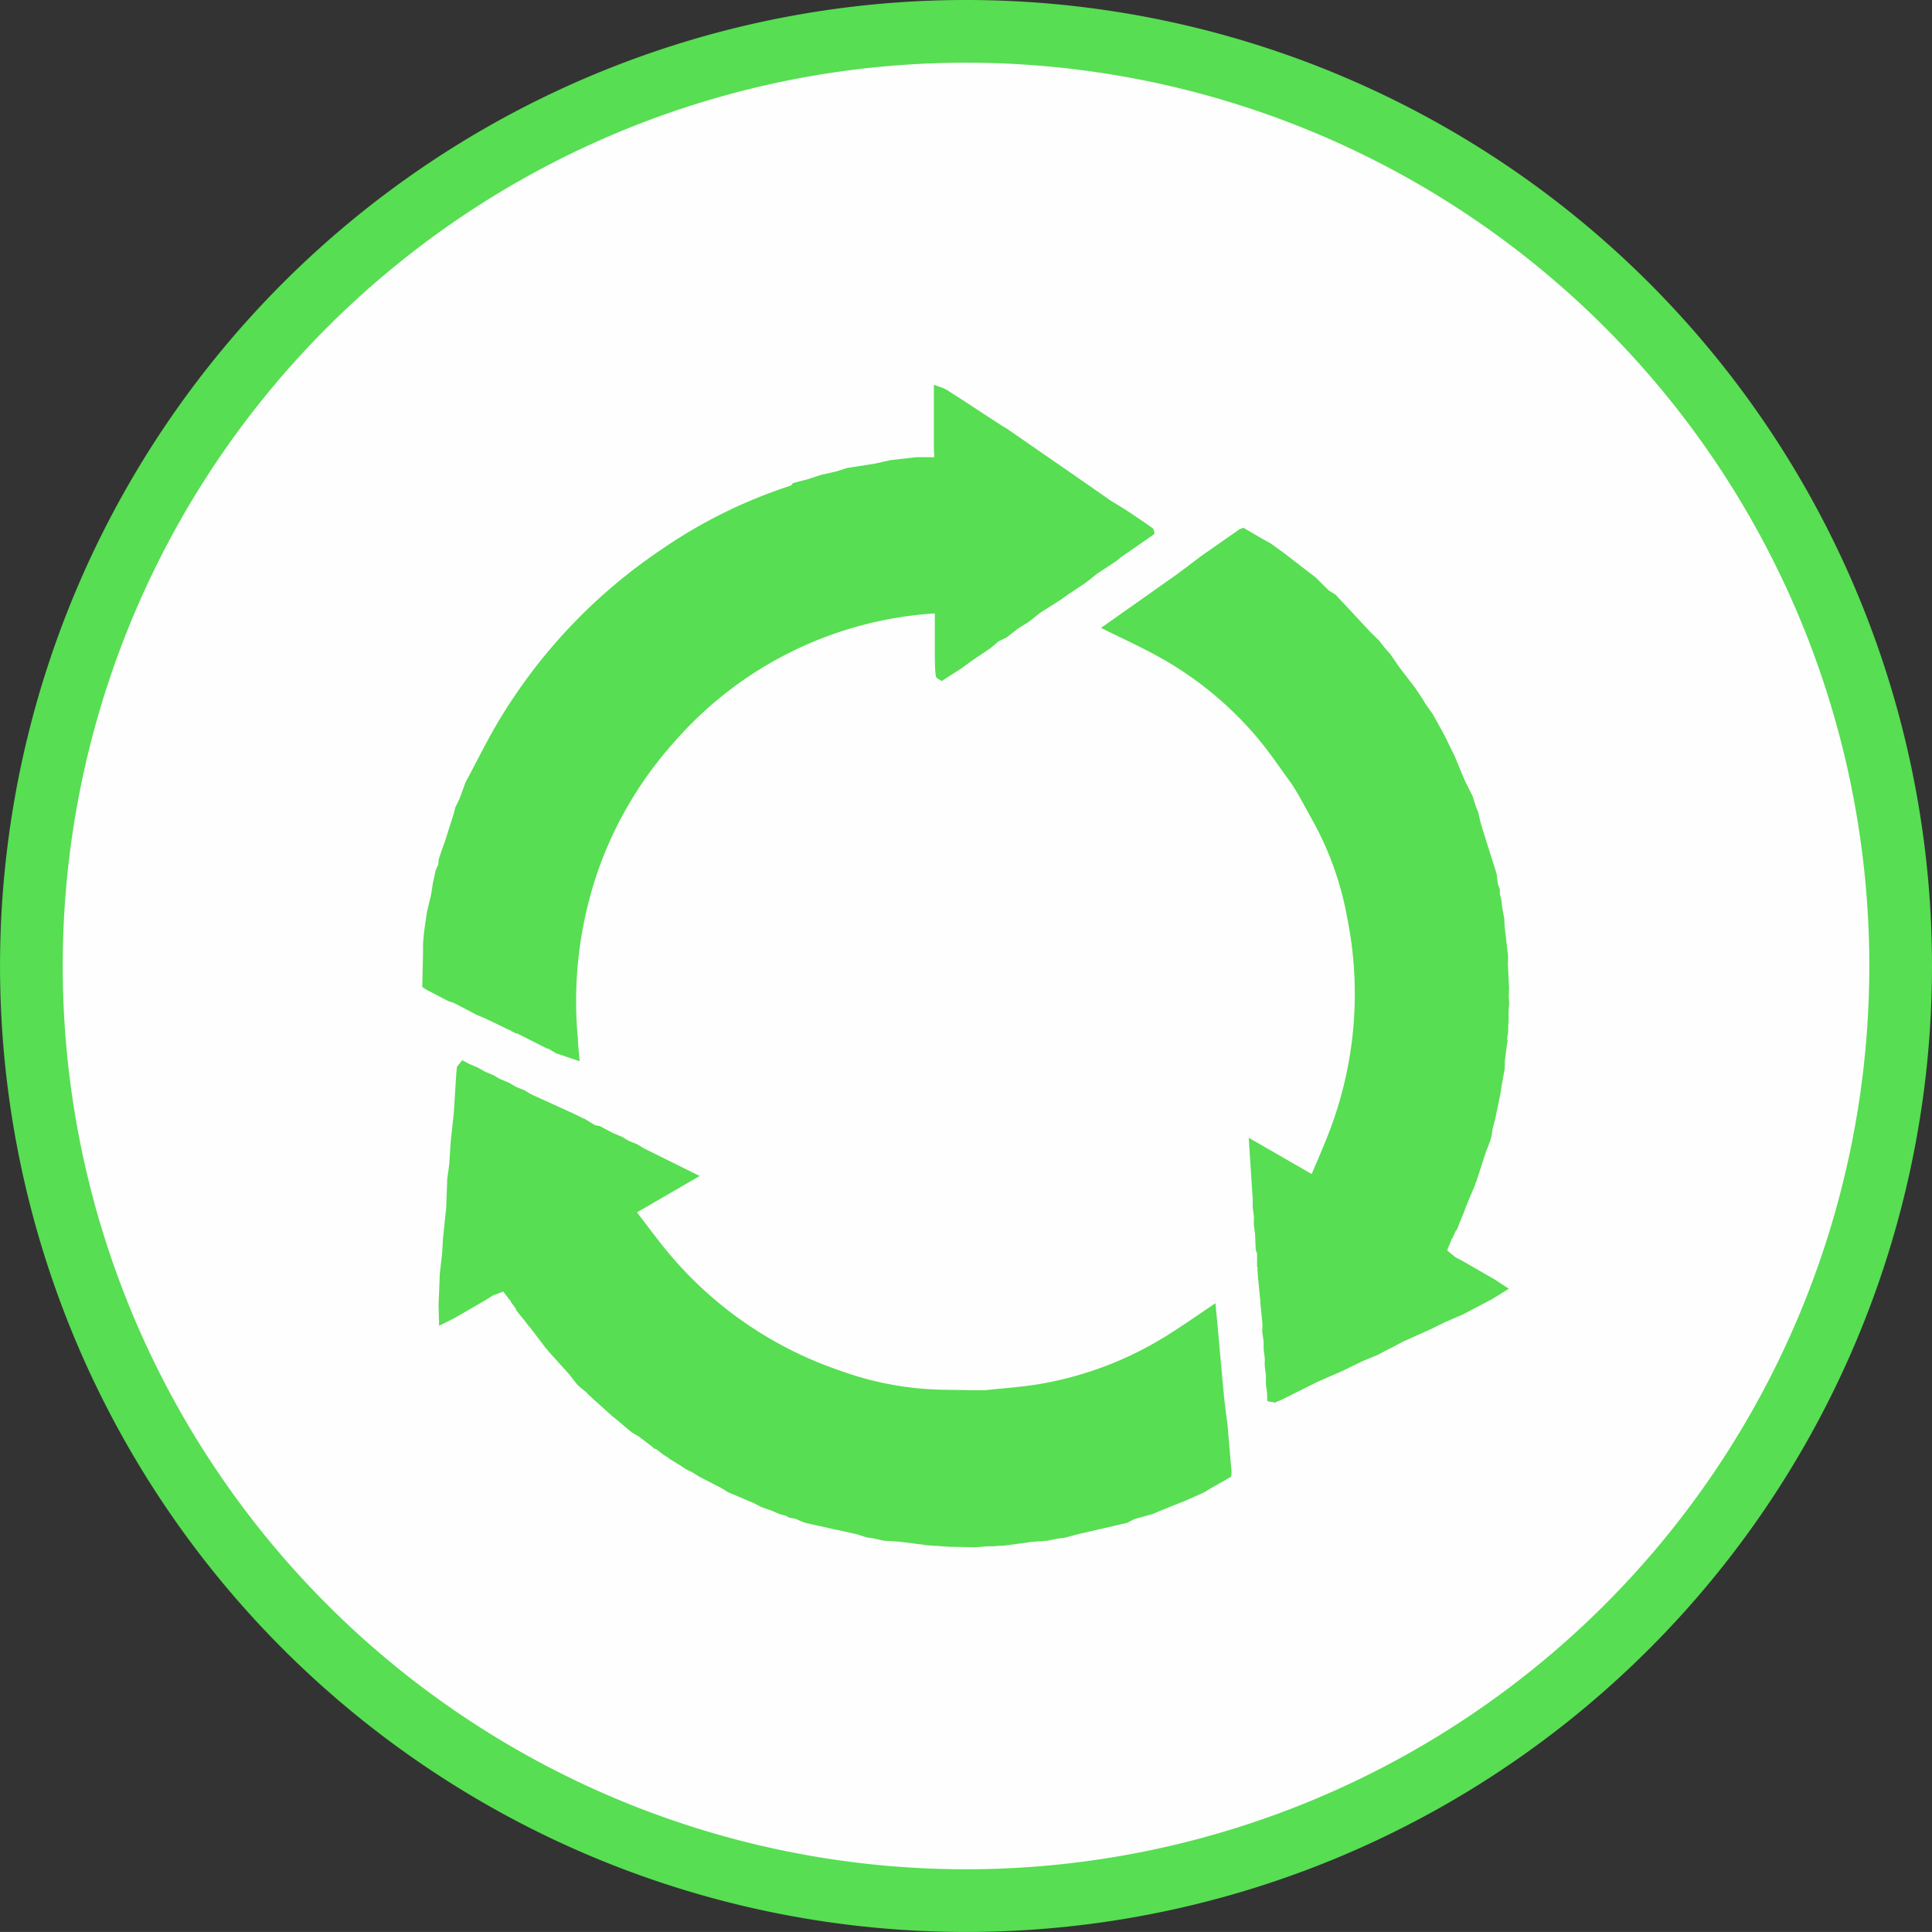
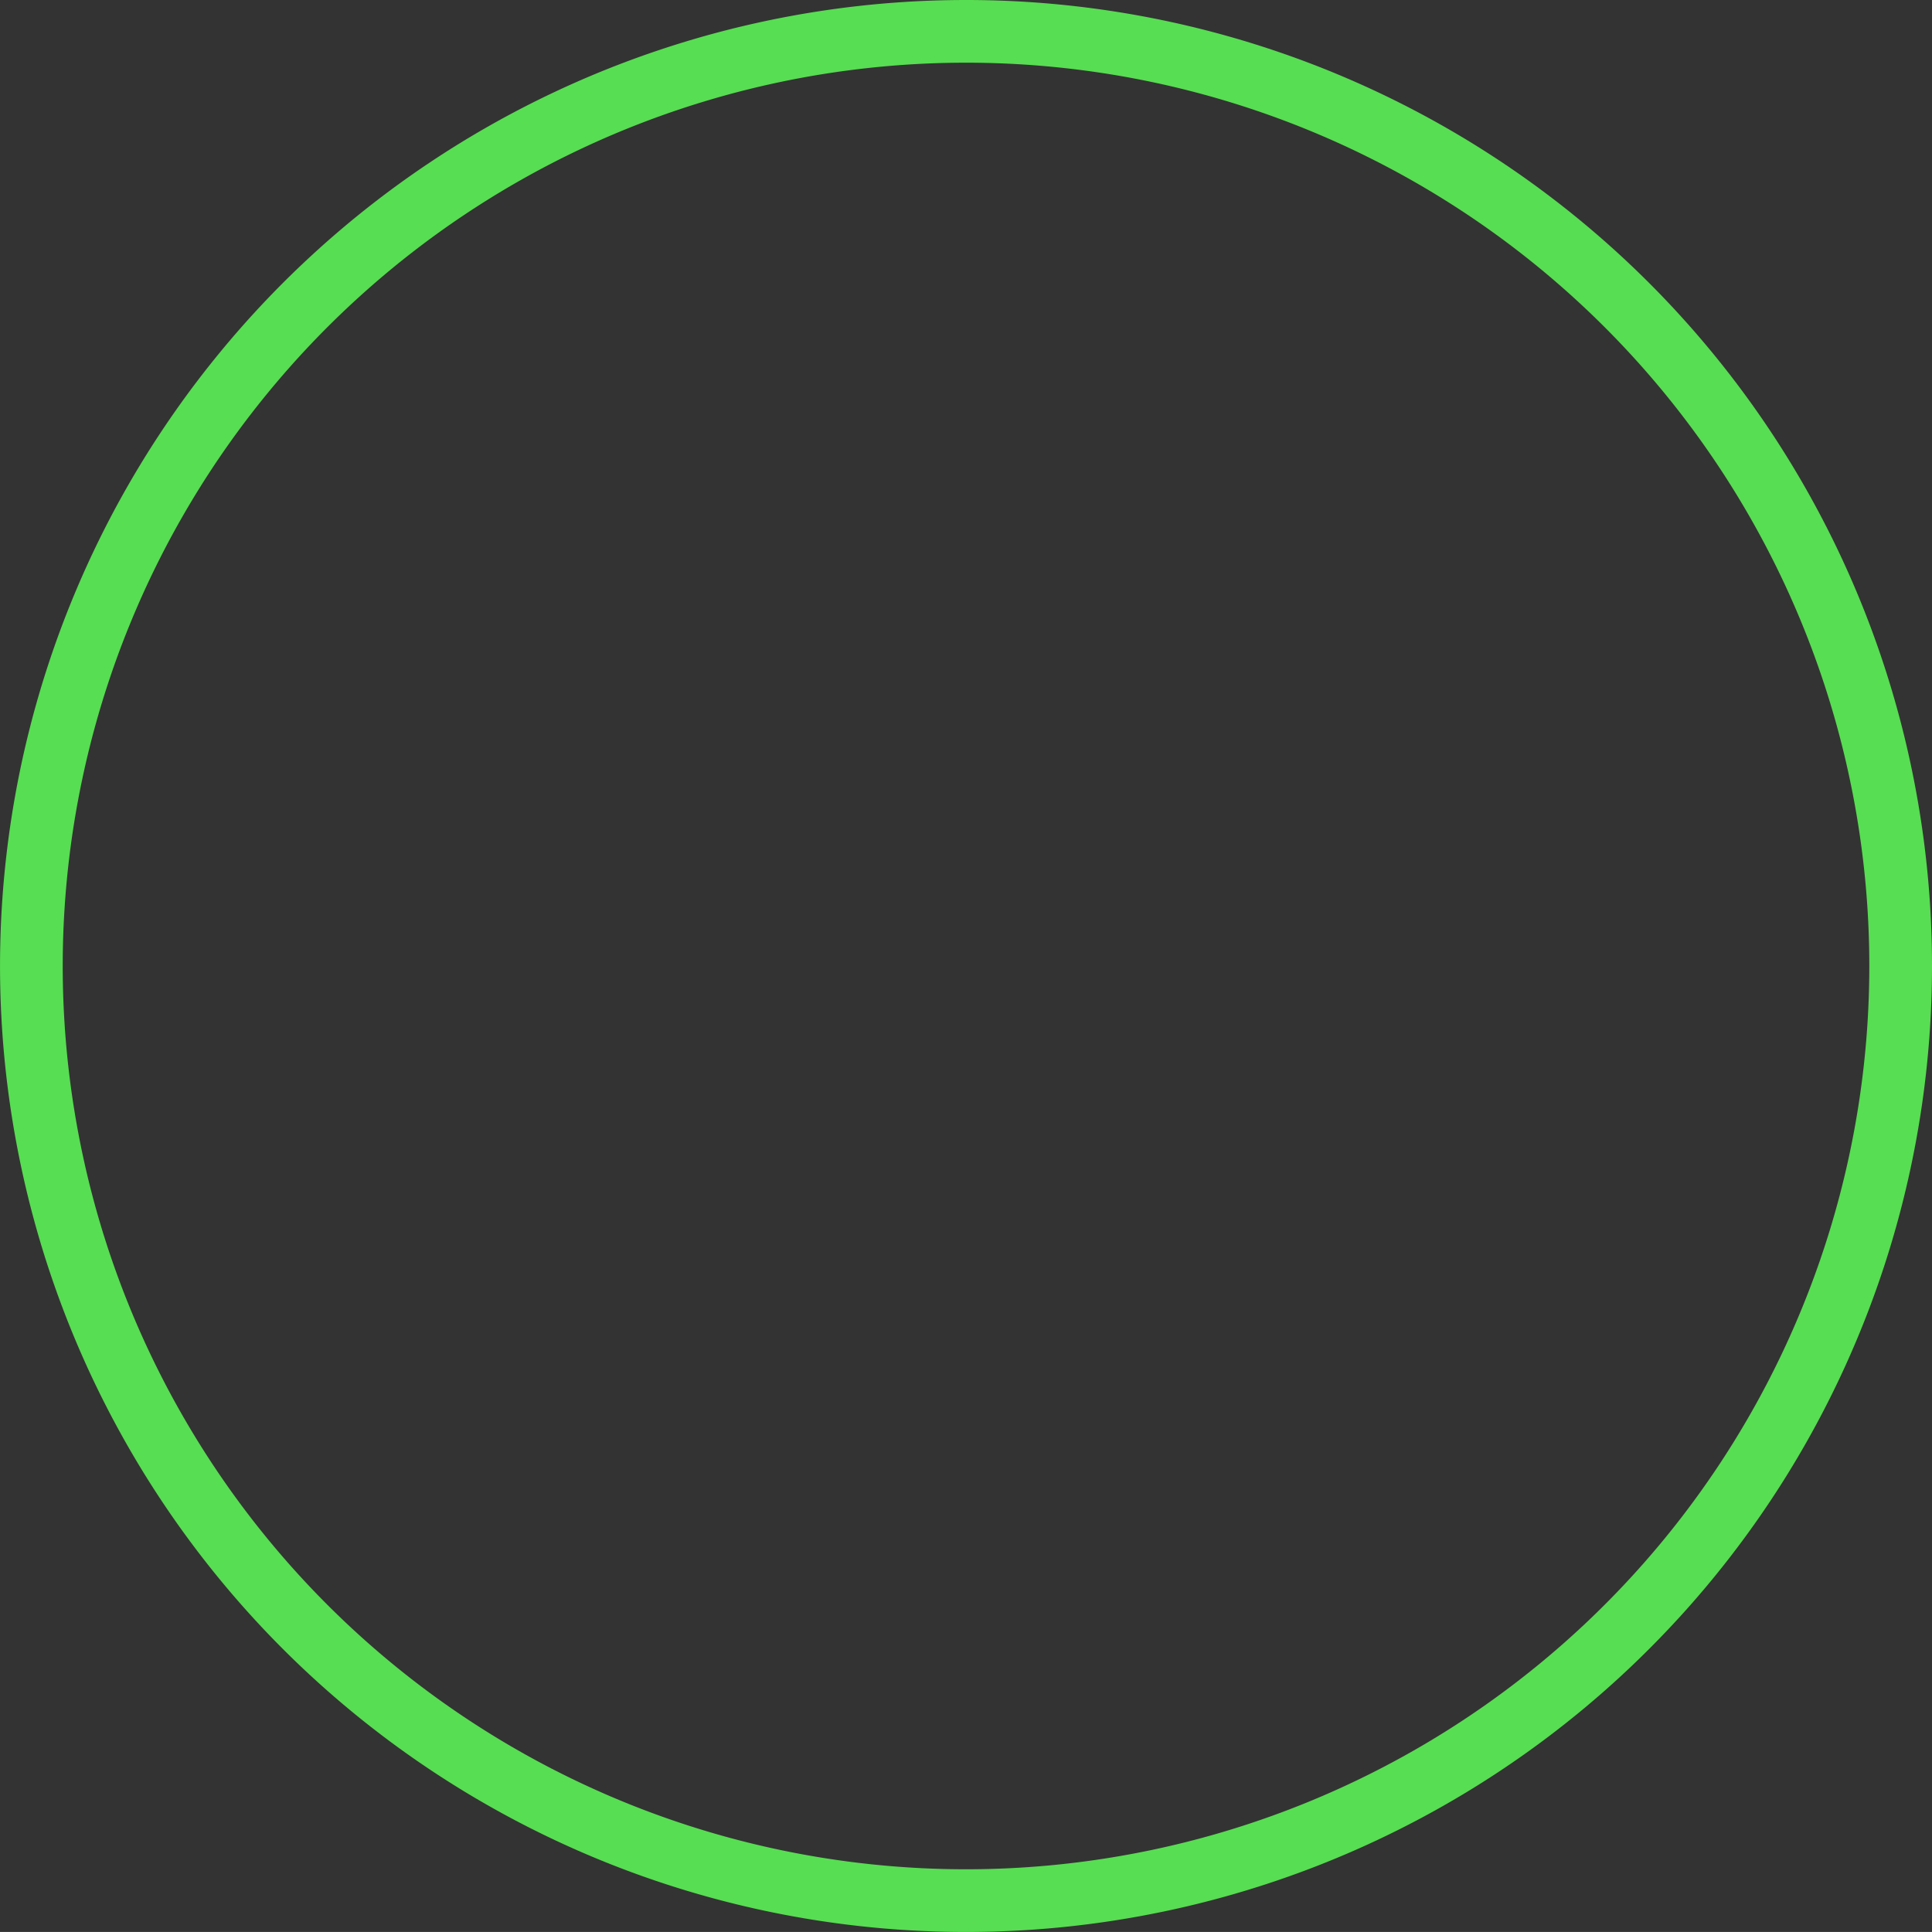
<svg xmlns="http://www.w3.org/2000/svg" width="61.629" height="61.627" viewBox="0 0 61.629 61.627">
  <rect x="0" y="0" width="61.629" height="61.627" fill="#333333" stroke="none" />
  <g id="Group_7" data-name="Group 7" transform="translate(0.651 0.651)">
-     <path id="Fill_1" data-name="Fill 1" d="M59.629,29.814A29.814,29.814,0,1,1,29.814,0,29.813,29.813,0,0,1,59.629,29.814" transform="translate(0.349 0.349)" fill="#fefefe" />
    <path id="Stroke_3" data-name="Stroke 3" d="M59.629,29.814A29.814,29.814,0,1,1,29.814,0,29.813,29.813,0,0,1,59.629,29.814Z" transform="translate(0.349 0.349)" fill="none" stroke="#57de52" stroke-miterlimit="10" stroke-width="2" />
-     <path id="Fill_5" data-name="Fill 5" d="M17.618,37.082h0l-.723-.013-.055,0h-.005l-.692-.046-.444-.057-.444-.057L15,36.89h-.01l-.266-.016-.124-.027-.248-.054-.086-.012-.084-.012c-.106-.032-.212-.064-.318-.1l-.613-.137-.017,0L12.2,36.3l-.1-.042-.2-.084-.06-.011-.132-.024-.067-.035-.065-.034-.117-.029-.061-.016-.132-.057-.1-.045-.347-.121-.059-.031-.166-.088q-.425-.18-.85-.362l-.213-.132-.691-.355c-.044-.029-.089-.056-.133-.083L8.629,34.7l-.107-.055-.009,0-.1-.051c-.051-.033-.1-.068-.149-.1l-.044-.03-.187-.112-.117-.07c-.033-.025-.068-.05-.1-.074l-.067-.041L7.651,34.1l-.107-.084-.062-.049a.115.115,0,0,0-.072-.023l-.031-.028-.057-.052-.274-.207-.156-.118L6.82,33.5l-.072-.041a.027.027,0,0,0-.026-.021l-.015,0-.113-.095-.169-.141-.116-.1-.015-.013-.041-.035-.2-.16-.509-.458-.065-.056-.19-.181c-.021-.022-.041-.045-.062-.066l-.124-.1-.069-.056L4.949,31.9,4.8,31.712l-.051-.067-.053-.069-.371-.412-.332-.37a.036.036,0,0,0-.031-.037l-.145-.19c-.119-.155-.236-.31-.353-.465l-.028-.031-.037-.041-.152-.2L3.137,29.7l-.072-.093-.072-.093a.083.083,0,0,0-.024-.063c-.047-.065-.095-.13-.142-.194a.091.091,0,0,0-.041-.066c-.068-.088-.136-.176-.2-.264l-.241.09-.093.034-.211.135-.607.352-.206.119-.206.119-.146.073c-.115.058-.227.114-.339.169q0-.155-.008-.31c0-.115-.006-.228-.009-.342.014-.329.027-.659.039-.989v-.018q.018-.151.035-.3c.013-.113.026-.221.039-.33q.008-.129.016-.258l0-.027q.007-.107.014-.214L.7,26.863q.032-.3.064-.605.008-.227.017-.454v-.02q.009-.227.017-.455c.015-.1.029-.208.043-.312l.02-.151q.012-.173.023-.345v-.014q.013-.192.026-.384l.042-.393q.027-.25.054-.5.018-.288.037-.576v-.02q.021-.318.041-.636c.007-.08.015-.16.024-.241l.1-.126.069-.084.114.061.114.061.1.042.173.072.046.027.173.1.274.115c.073.042.145.084.218.124l.1.041.181.077c.071.041.142.084.212.127l.161.064.125.05c.061.039.128.08.205.125l.755.344.026.012.565.257.144.071.144.071a.054.054,0,0,0,.04.018l.016,0c.118.073.236.144.354.215l.077.014.07.012c.141.076.283.151.426.225l.119.05.159.066c.071.041.142.084.213.128l.063.026.219.089c.067.042.139.087.21.129l.02.01,1.759.87-.188.109L6.85,26.4l.262.343.04.053c.242.319.471.62.716.913a12.261,12.261,0,0,0,5.471,3.743,10.1,10.1,0,0,0,3.307.607l.431.007H17.1l.45.008.164,0,.117,0h.005l.122,0c.2-.023.4-.042.591-.06.417-.04.847-.081,1.265-.159a11.236,11.236,0,0,0,3.9-1.5c.363-.225.71-.461,1.078-.711.169-.115.338-.23.511-.345.1,1.059.192,2.105.277,3.028.032.269.066.536.1.8l.011.09.043.506q.042.487.084.972l-.006.04c0,.033-.009.065-.013.1l-.643.367-.107.065-.107.065-.219.1-.009,0-.21.095-.127.056-.355.145-.008,0-.493.2-.235.1-.133.036c-.149.041-.3.082-.448.125l-.076.04-.144.075c-.519.121-1.051.244-1.58.365l-.4.109-.158.02-.1.012-.184.039-.114.024-.524.041-.085.011-.721.1-.284.018-.142.009-.159,0c-.1.007-.19.016-.285.025Zm9.607-4.611h0l-.039-.007-.229-.038-.008-.259c-.007-.052-.013-.1-.02-.157l-.017-.135c0-.087,0-.171,0-.254l0-.019c-.012-.093-.023-.184-.034-.275s0-.167,0-.251l-.015-.12-.023-.181c0-.054,0-.109,0-.164v-.082c-.009-.067-.018-.132-.028-.2l-.016-.109v-.014c0-.077.005-.151.007-.227l-.068-.693,0-.046q-.036-.366-.072-.733c-.007-.094-.014-.19-.02-.284l0-.036a.051.051,0,0,0-.013-.057l0-.207,0-.207c-.014-.043-.029-.085-.045-.13l0-.011c0-.077-.006-.153-.009-.23v-.007c0-.083-.006-.163-.009-.243-.009-.064-.018-.128-.026-.191l-.014-.107c0-.084,0-.166.005-.249q-.01-.076-.021-.151v-.01q-.01-.07-.019-.14c0-.041,0-.082,0-.123s0-.083,0-.123c-.028-.446-.057-.89-.088-1.36l-.04-.62,1.113.641.012.007.884.509c.065-.159.131-.315.2-.47.154-.367.3-.711.43-1.067a12.263,12.263,0,0,0,.507-6.611,10.063,10.063,0,0,0-1.13-3.168l-.217-.393-.217-.393-.017-.029c-.023-.038-.046-.076-.068-.111-.043-.071-.086-.139-.13-.208-.117-.158-.232-.32-.344-.477-.244-.344-.5-.7-.774-1.021a11.221,11.221,0,0,0-3.253-2.625c-.385-.206-.773-.394-1.183-.592-.174-.084-.349-.169-.526-.256l1.6-1.129,0,0,.88-.622.36-.272.36-.272.608-.425.608-.425.095-.037.034-.013.637.373.142.077.081.044.389.28.064.048.046.035.454.351.277.215.205.154.245.243.183.181.212.131.544.583.009.009.552.593.293.289.072.095.006.008.077.1.1.116.1.11.212.308.086.125.352.459.143.185.238.357.046.078.035.059c.081.116.161.23.242.345l.032.058.32.578.008.015.01.02.314.638.137.327,0,0q.1.247.207.494c.08.162.159.32.239.477.038.121.076.242.115.364.022.053.043.105.066.158l.01.044c.021.1.042.188.064.28q.2.657.411,1.314l.1.314.019.161.019.161.067.183,0,.074,0,.074.024.088,0,.007.022.082c.009.085.019.17.029.255l.008.043c.02.106.04.213.06.319,0,.085.005.17.01.256q.024.207.05.414l0,.015v.01q.029.238.057.476c0,.082,0,.164-.006.247l.038.781c0,.072-.006.147-.008.219V19.5c0,.079.009.157.012.234,0,.045-.007.089-.01.132s-.006.069-.008.1q0,.088,0,.175v.015q0,.084,0,.168l-.013.126,0,.188-.032.213a.114.114,0,0,0,.017.075c-.009.039-.017.077-.025.117l-.022.178-.045.357c0,.054,0,.11,0,.164a.029.029,0,0,0,0,.045l-.006.038c-.019.108-.038.216-.058.324-.006.036-.013.076-.021.115l-.02.107-.038.257-.047.223v.007q-.046.22-.092.44l-.009.042-.009.042c-.021.086-.041.17-.063.256l-.007.024-.018.062c-.012.079-.024.163-.037.244l-.012.043-.018.068L34,24.3c-.013.03-.026.061-.038.092l0,0-.025.061q-.087.265-.173.532l-.152.467a.036.036,0,0,0-.017.047c-.03.071-.06.144-.09.216-.077.182-.153.362-.227.542l-.03.091-.159.391-.033.081,0,.006L33,26.964a.077.077,0,0,0-.043.051l-.1.22a.088.088,0,0,0-.037.07l-.078.188-.049.119.274.226.15.077.073.038.608.35.137.079.274.158.172.112.283.185-.359.22-.2.122-.446.235-.446.235-.291.126-.291.126-.448.221-.893.4-.4.212-.009,0-.411.217-.423.174-.008,0c-.2.1-.419.2-.67.328l-.461.2-.359.158-.7.349-.4.2-.123.055-.006,0-.094.042ZM5.017,21.577h0l-.267-.09-.477-.159c-.075-.045-.149-.09-.224-.133l-.028-.018H3.986l-.105-.053-.813-.411a.1.1,0,0,0-.058-.02l-.019,0-.17-.086a.051.051,0,0,0-.046-.03l-.018,0-.3-.149L2,20.209l-.133-.055L1.737,20.1c-.267-.141-.5-.264-.715-.374L.95,19.7l-.108-.034L.33,19.4l-.208-.108L0,19.21c.01-.366.018-.738.025-1.1v-.034c0-.049,0-.1,0-.146s0-.067,0-.1l.009-.109c.006-.072.012-.141.018-.21.031-.222.061-.443.094-.663l0-.009c.038-.16.076-.32.115-.481s.056-.327.084-.491L.4,15.622l.013-.063.01-.051c.023-.062.051-.122.077-.179L.514,15.3c0-.054.008-.109.013-.163.027-.081.053-.163.079-.246.024-.063.047-.128.07-.192l.047-.129q.144-.454.287-.905c.016-.062.031-.124.045-.185l.138-.279,0-.01.005-.01c.056-.149.11-.3.164-.447l.018-.05c.116-.215.232-.436.343-.649.249-.477.506-.969.79-1.432A17.291,17.291,0,0,1,7.652,5.24a15.9,15.9,0,0,1,4.091-2.018.148.148,0,0,0,.061-.056c.008-.011.016-.021.025-.03l.241-.063.241-.063.253-.083.155-.051.262-.06.229-.052.17-.054.17-.054.119-.019.768-.12.243-.055.246-.055.414-.049.013,0,.4-.047h.579c0-.1-.007-.18-.011-.253l0-.095q0-.218,0-.436V1.472q0-.245,0-.49c0-.274,0-.545,0-.819L16.32.054l0-.054c.045.018.092.034.137.05a1.378,1.378,0,0,1,.3.13c.422.268.844.546,1.252.814l.016.01.5.325.127.074q1.291.891,2.581,1.786.366.254.73.509l.328.2.169.106.138.091.21.142.21.142.3.21.028.089.019.061a.027.027,0,0,0-.02.009.025.025,0,0,0,0,.021l-.262.182L22.29,5.5l-.1.082-.063.052-.61.4c-.069.058-.138.114-.208.17s-.14.105-.211.157l-.523.347-.2.145-.4.254-.263.167-.185.147-.188.149-.187.115-.13.08-.388.3-.122.06c-.049.024-.1.047-.147.073l-.05.05-.019.015,0,0-.177.145-.21.142-.366.246-.1.073-.053.039-.1.073-.1.073-.28.179-.123.079-.219.141c-.019-.015-.043-.029-.066-.042-.054-.033-.11-.066-.117-.107a2.96,2.96,0,0,1-.029-.4c0-.054,0-.108-.005-.162V7.294A12.035,12.035,0,0,0,8,11.44a12.189,12.189,0,0,0-2.418,4.135,12.748,12.748,0,0,0-.617,5.285c0,.039,0,.078.006.118s0,.087.007.128c.014.143.027.285.043.471Z" transform="translate(12.818 11.622)" fill="#57de52" />
  </g>
</svg>